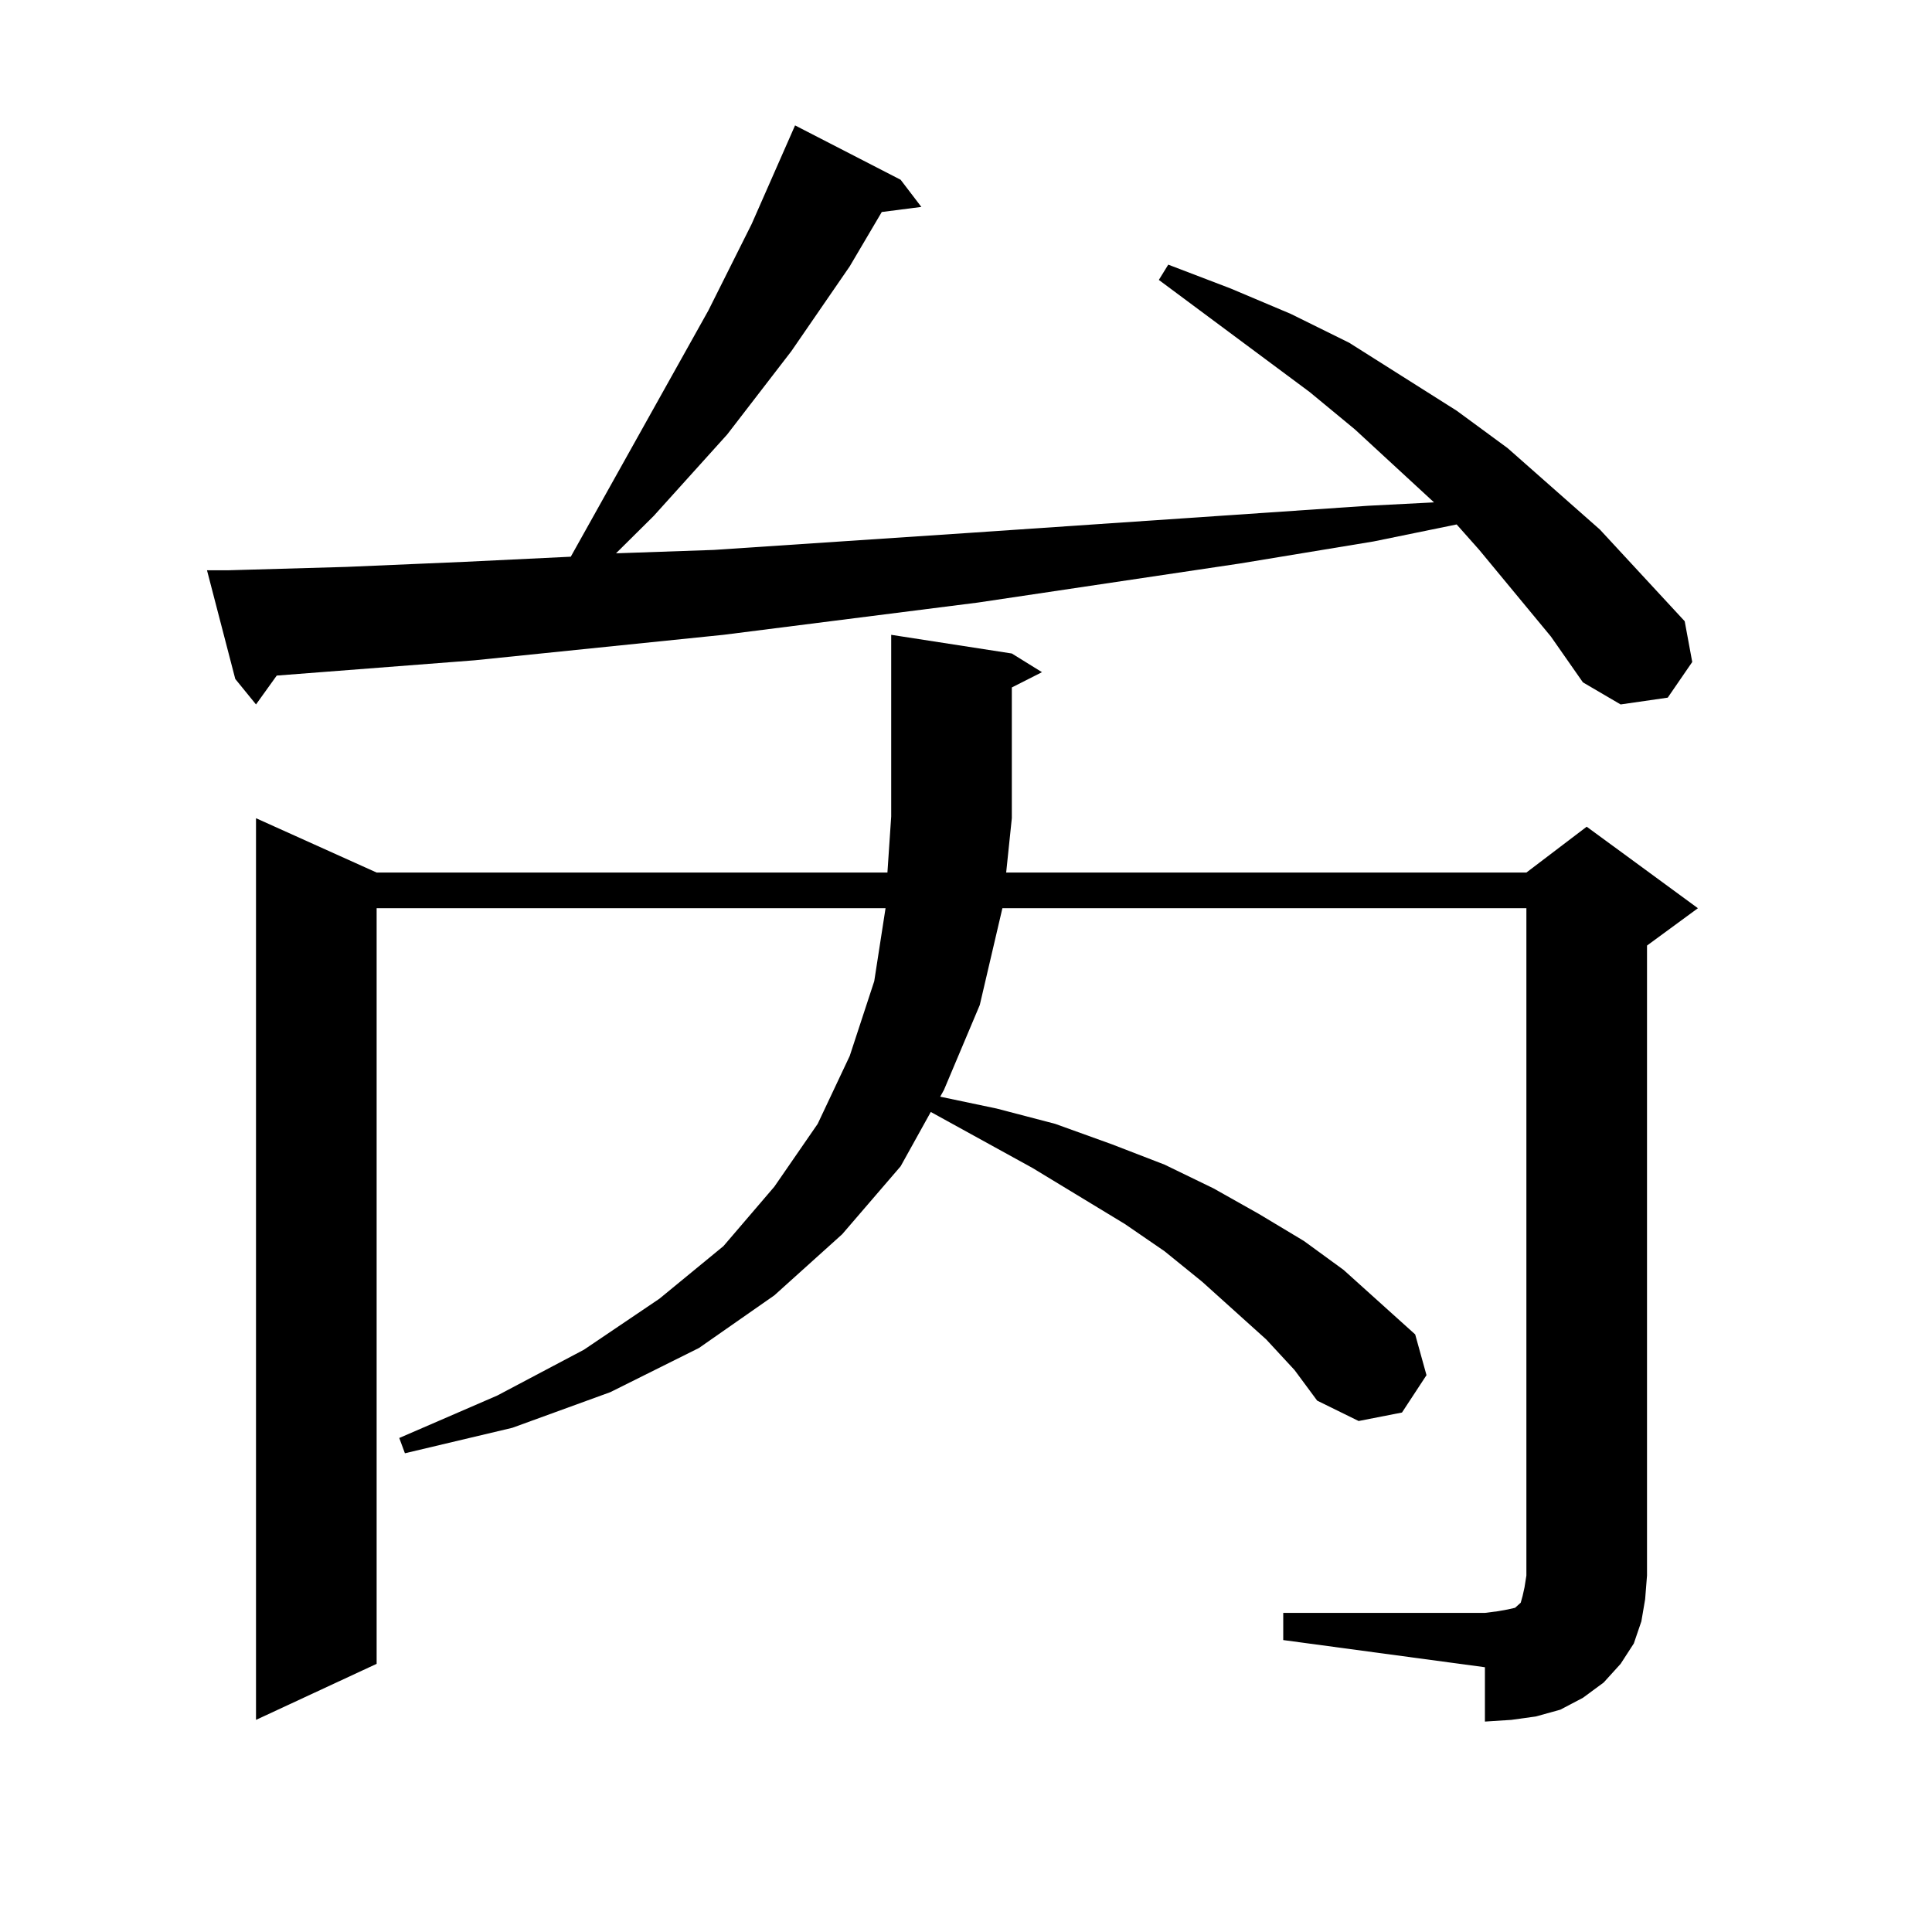
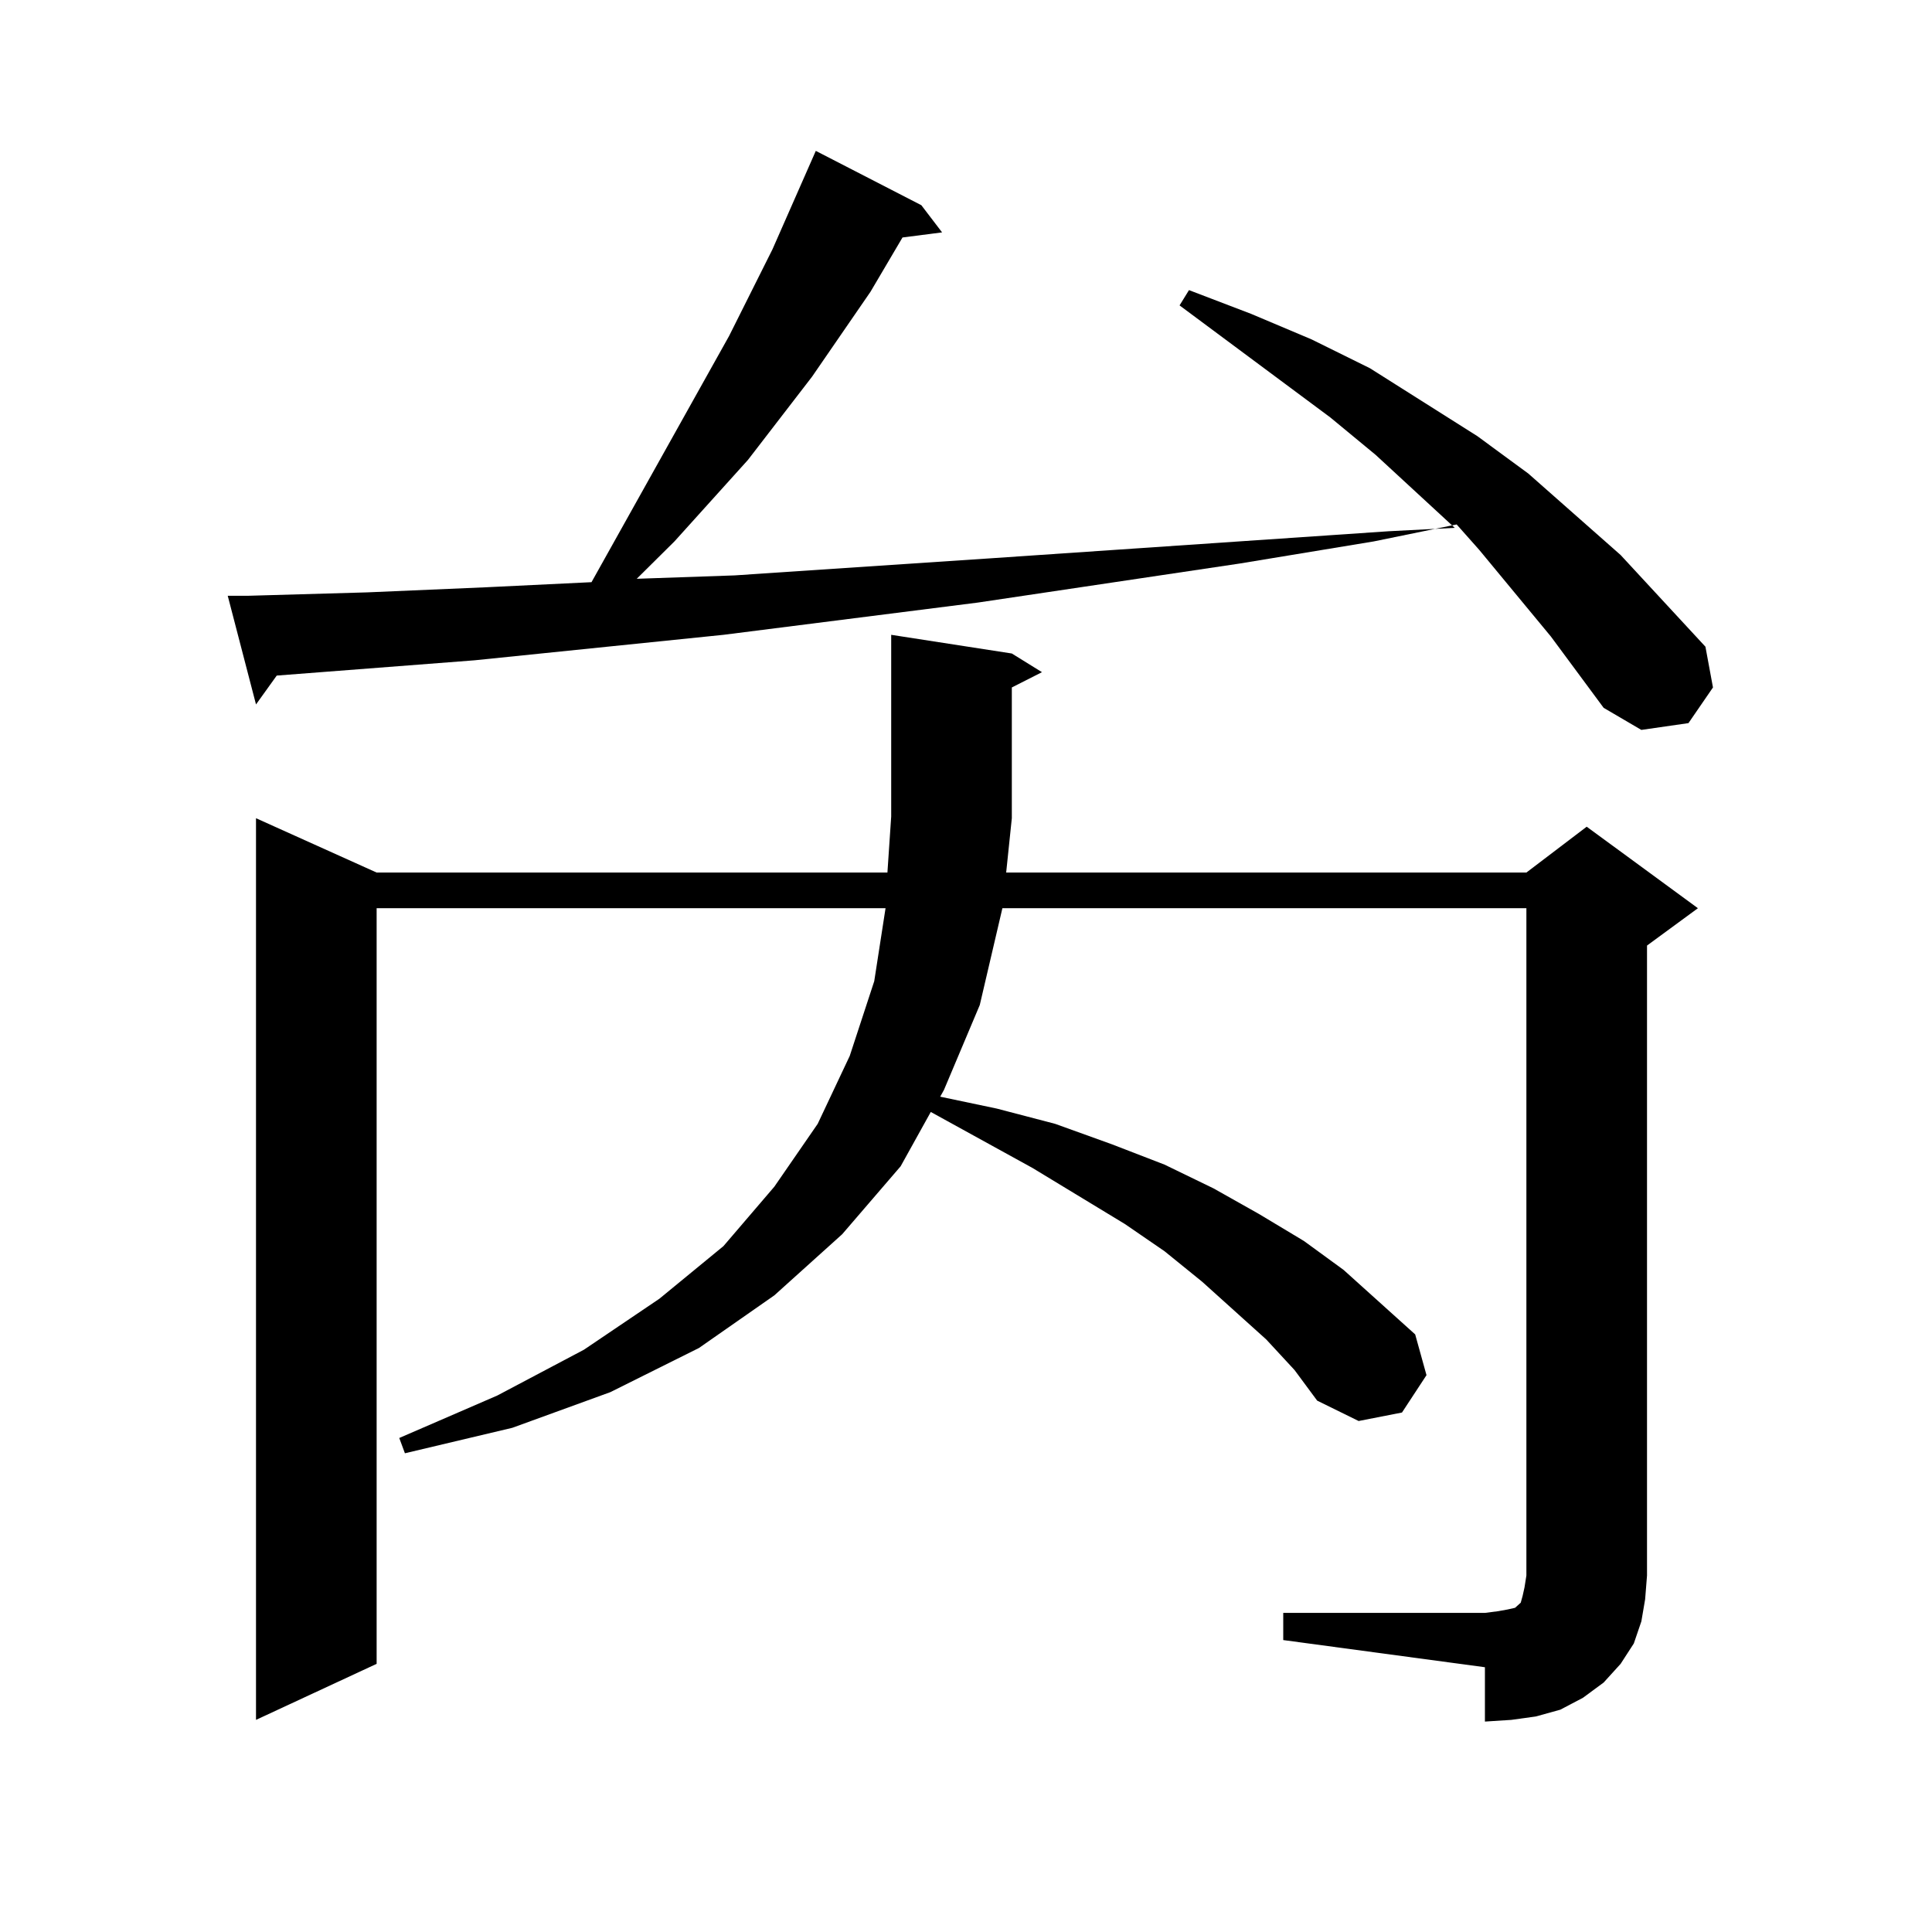
<svg xmlns="http://www.w3.org/2000/svg" version="1.1" id="图层_1" x="0px" y="0px" width="1000px" height="1000px" viewBox="0 0 1000 1000" enable-background="new 0 0 1000 1000" xml:space="preserve">
-   <path d="M802.736,329.461l-37.072-44.824l-11.707-13.184l-42.926,8.789l-69.267,11.426l-135.606,20.215l-131.704,16.699  l-128.777,13.184l-102.437,7.91l-10.731,14.941l-10.731-13.184l-14.634-56.25h10.731l61.462-1.758l61.462-2.637l54.633-2.637  l71.218-127.441l22.438-44.824l22.438-50.977l54.633,28.125l10.731,14.063l-20.487,2.637l-16.585,28.125l-30.243,43.945  l-33.17,43.066l-38.048,42.188l-19.512,19.336l50.73-1.758l131.704-8.789l206.824-14.063l34.146-1.758l-40.975-37.793  l-23.414-19.336l-78.047-58.008l4.878-7.91l32.194,12.305l31.219,13.184l30.243,14.941l55.608,35.156l26.341,19.336l47.804,42.188  l43.901,47.461l3.902,21.094l-12.683,18.457l-24.39,3.516l-19.512-11.426L802.736,329.461z M664.203,834.832h104.388l6.829-0.879  l4.878-0.879l3.902-0.879l2.927-2.637l0.976-3.516l0.976-4.395l0.976-6.152v-345.41H518.841l-11.707,50.098l-18.536,43.945  l-1.951,3.516l29.268,6.152l30.243,7.91l29.268,10.547l27.316,10.547l25.365,12.305l23.414,13.184l23.414,14.063l20.487,14.941  l18.536,16.699l18.536,16.699l5.854,21.094l-12.683,19.336l-22.438,4.395l-21.463-10.547l-11.707-15.82l-14.634-15.82l-33.17-29.883  l-19.512-15.82l-20.487-14.063l-47.804-29.004l-52.682-29.004l-15.609,28.125l-30.243,35.156l-35.121,31.641l-39.023,27.246  l-45.853,22.852l-50.73,18.457l-55.608,13.184l-2.927-7.91l50.73-21.973l44.877-23.73l39.023-26.367l33.17-27.246l26.341-30.762  l22.438-32.52l16.585-35.156l12.683-38.672l5.854-37.793H194.946v391.113l-62.438,29.004V423.504l62.438,28.125H459.33l1.951-29.004  v-94.043l62.438,9.668l15.609,9.668l-15.609,7.91v66.797v0.879l-2.927,28.125h269.262l31.219-23.73l57.56,42.188l-26.341,19.336  v326.074l-0.976,12.305l-1.951,11.426l-3.902,11.426l-6.829,10.547l-8.78,9.668l-10.731,7.91l-11.707,6.152l-12.683,3.516  l-12.683,1.758l-13.658,0.879v-28.125l-104.388-14.063V834.832z" />
+   <path d="M802.736,329.461l-37.072-44.824l-11.707-13.184l-42.926,8.789l-69.267,11.426l-135.606,20.215l-131.704,16.699  l-128.777,13.184l-102.437,7.91l-10.731,14.941l-14.634-56.25h10.731l61.462-1.758l61.462-2.637l54.633-2.637  l71.218-127.441l22.438-44.824l22.438-50.977l54.633,28.125l10.731,14.063l-20.487,2.637l-16.585,28.125l-30.243,43.945  l-33.17,43.066l-38.048,42.188l-19.512,19.336l50.73-1.758l131.704-8.789l206.824-14.063l34.146-1.758l-40.975-37.793  l-23.414-19.336l-78.047-58.008l4.878-7.91l32.194,12.305l31.219,13.184l30.243,14.941l55.608,35.156l26.341,19.336l47.804,42.188  l43.901,47.461l3.902,21.094l-12.683,18.457l-24.39,3.516l-19.512-11.426L802.736,329.461z M664.203,834.832h104.388l6.829-0.879  l4.878-0.879l3.902-0.879l2.927-2.637l0.976-3.516l0.976-4.395l0.976-6.152v-345.41H518.841l-11.707,50.098l-18.536,43.945  l-1.951,3.516l29.268,6.152l30.243,7.91l29.268,10.547l27.316,10.547l25.365,12.305l23.414,13.184l23.414,14.063l20.487,14.941  l18.536,16.699l18.536,16.699l5.854,21.094l-12.683,19.336l-22.438,4.395l-21.463-10.547l-11.707-15.82l-14.634-15.82l-33.17-29.883  l-19.512-15.82l-20.487-14.063l-47.804-29.004l-52.682-29.004l-15.609,28.125l-30.243,35.156l-35.121,31.641l-39.023,27.246  l-45.853,22.852l-50.73,18.457l-55.608,13.184l-2.927-7.91l50.73-21.973l44.877-23.73l39.023-26.367l33.17-27.246l26.341-30.762  l22.438-32.52l16.585-35.156l12.683-38.672l5.854-37.793H194.946v391.113l-62.438,29.004V423.504l62.438,28.125H459.33l1.951-29.004  v-94.043l62.438,9.668l15.609,9.668l-15.609,7.91v66.797v0.879l-2.927,28.125h269.262l31.219-23.73l57.56,42.188l-26.341,19.336  v326.074l-0.976,12.305l-1.951,11.426l-3.902,11.426l-6.829,10.547l-8.78,9.668l-10.731,7.91l-11.707,6.152l-12.683,3.516  l-12.683,1.758l-13.658,0.879v-28.125l-104.388-14.063V834.832z" />
</svg>